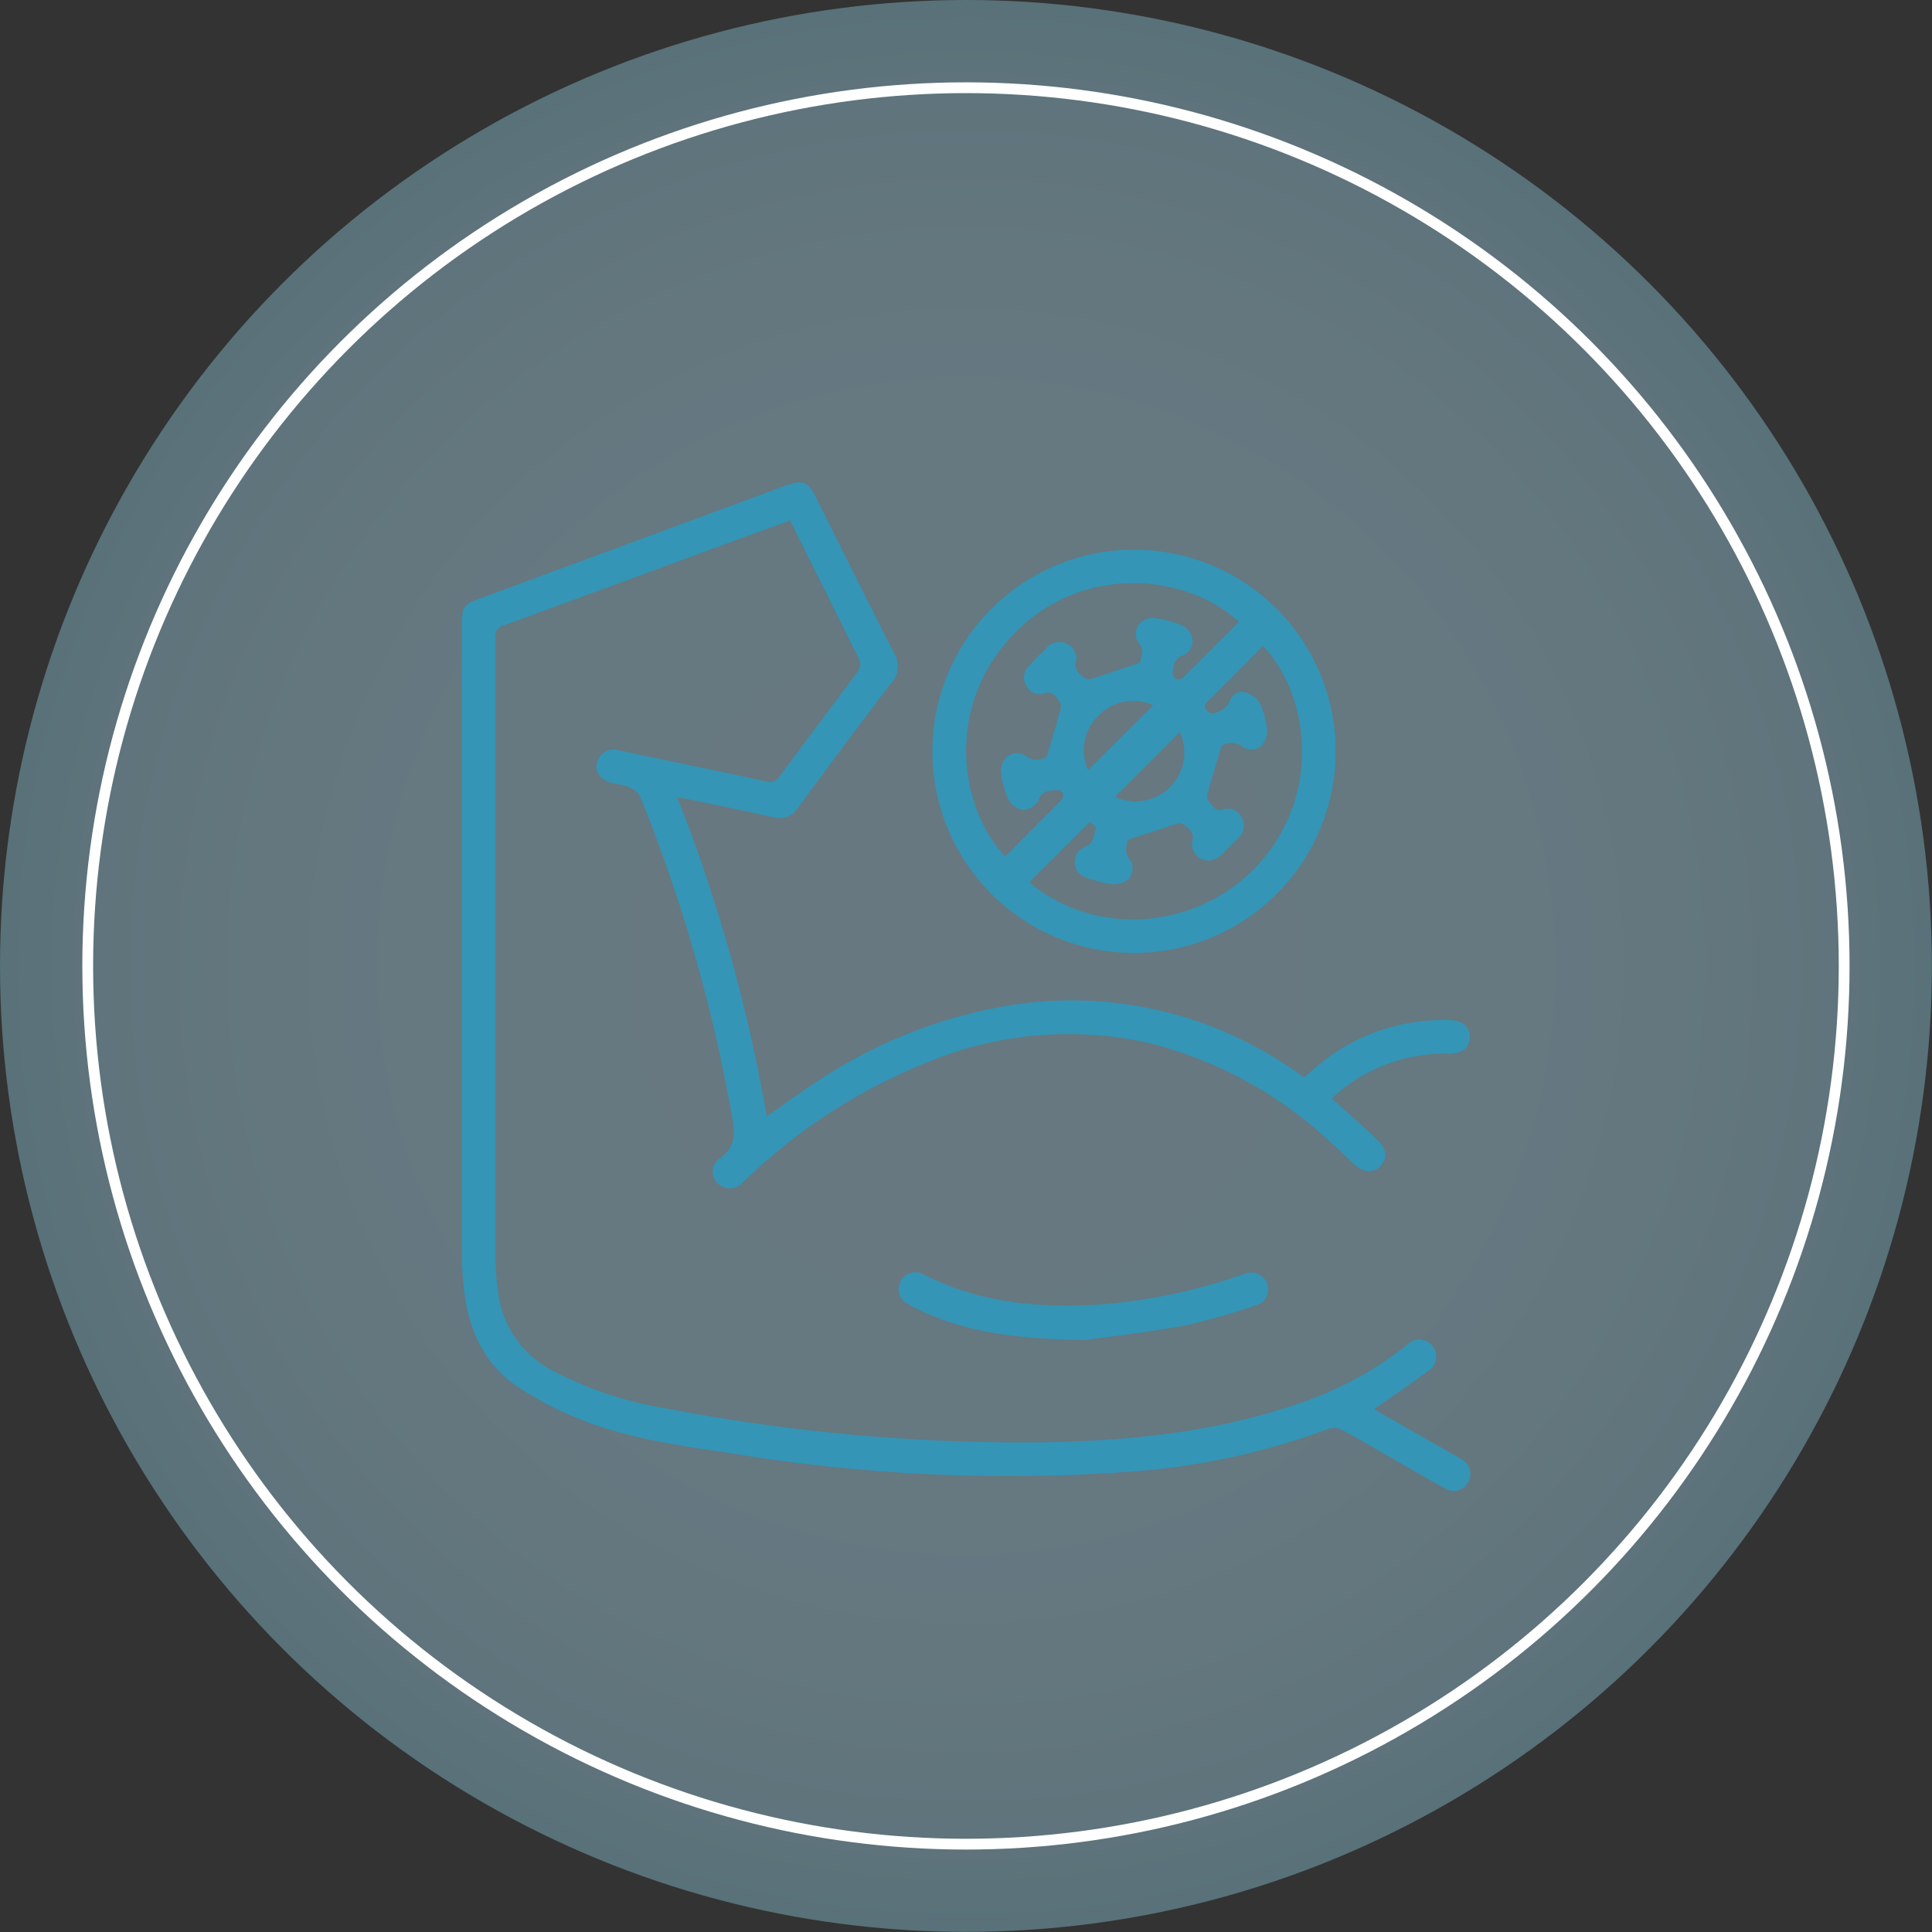
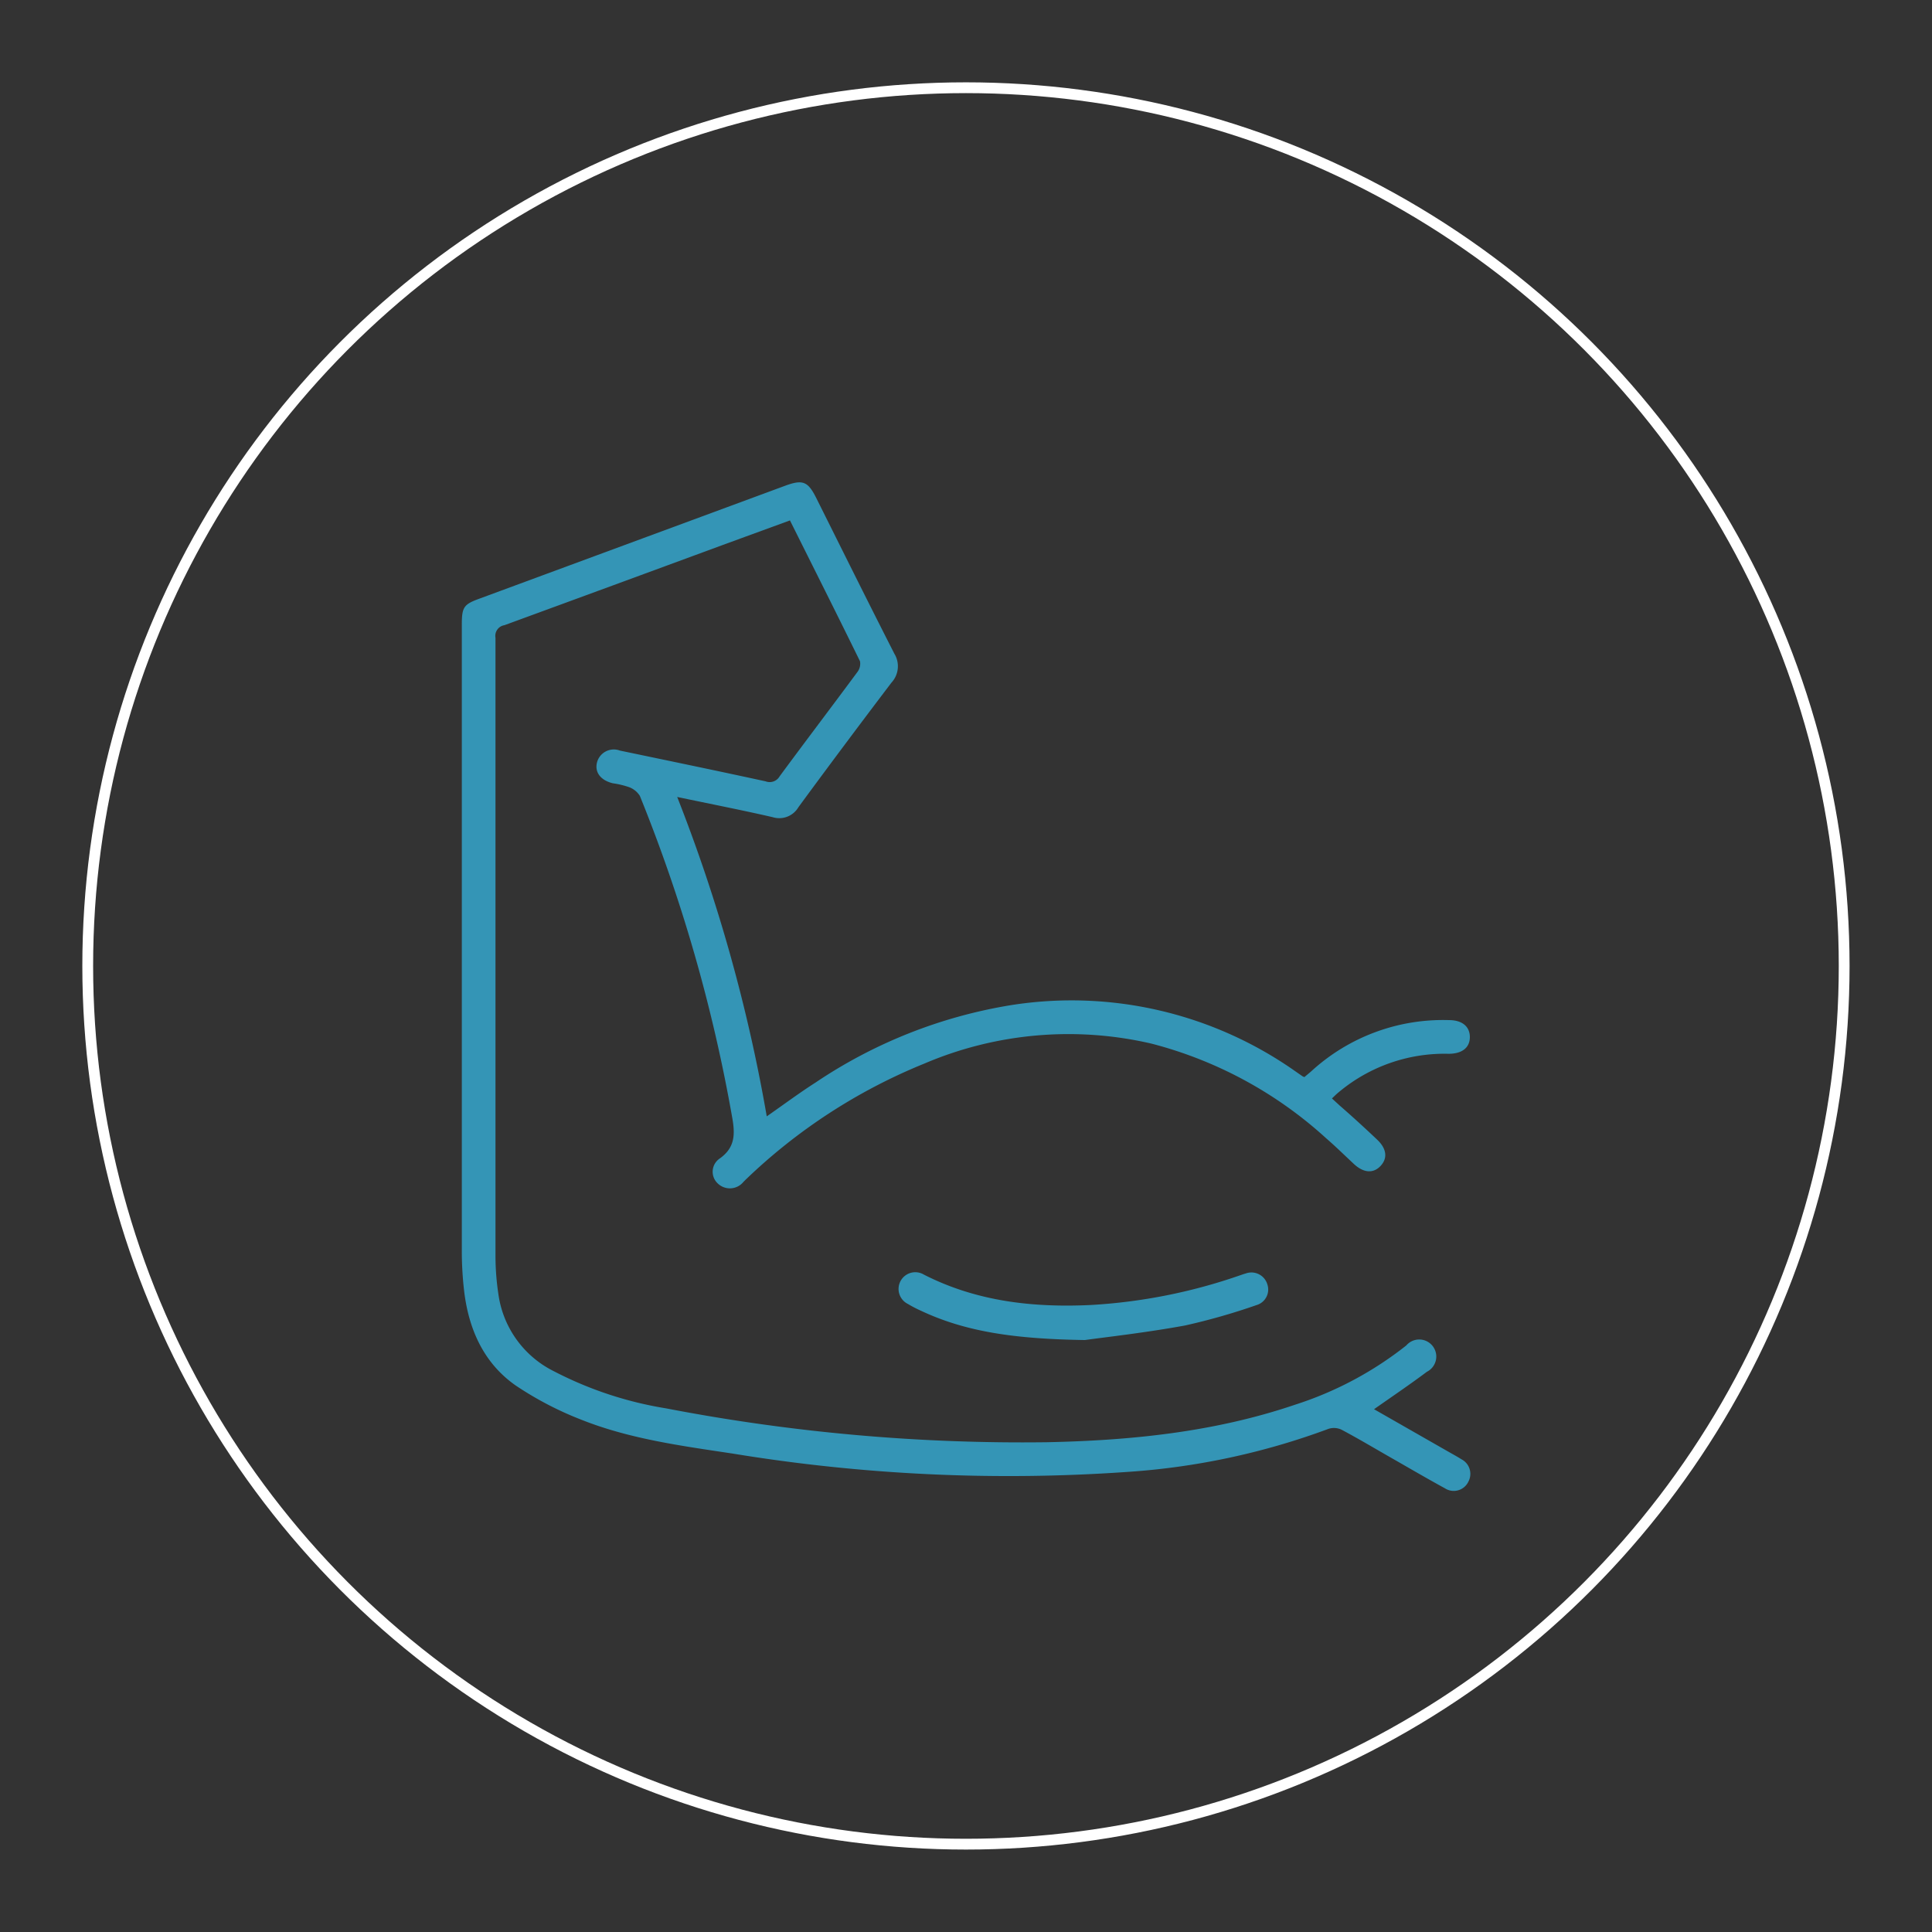
<svg xmlns="http://www.w3.org/2000/svg" id="圖層_1" data-name="圖層 1" viewBox="0 0 179.05 179.05">
  <rect x="0" y="0" width="179.05" height="179.05" fill="#333333" stroke="none" />
  <defs>
    <style>.cls-1{opacity:0.4;fill:url(#未命名漸層_115);}.cls-2{fill:none;stroke:#fff;stroke-miterlimit:10;}.cls-3{fill:#3495b6;}</style>
    <radialGradient id="未命名漸層_115" cx="89.52" cy="89.52" r="89.52" gradientUnits="userSpaceOnUse">
      <stop offset="0" stop-color="#b4dff4" />
      <stop offset="0.56" stop-color="#b2def3" />
      <stop offset="0.76" stop-color="#abdbef" />
      <stop offset="0.9" stop-color="#a0d4e8" />
      <stop offset="1" stop-color="#91cde0" />
    </radialGradient>
  </defs>
-   <circle class="cls-1" cx="89.52" cy="89.52" r="89.52" />
  <circle class="cls-2" cx="89.52" cy="89.52" r="81.39" />
  <g id="BpYzMj">
    <path class="cls-3" d="M127.34,130.6l7,4c.37.21.74.41,1.1.64a1.52,1.52,0,0,1,.64,2.08,1.5,1.5,0,0,1-2.17.61c-1.65-.9-3.27-1.85-4.9-2.78s-3.08-1.8-4.66-2.64a1.64,1.64,0,0,0-1.23-.09,66,66,0,0,1-18.76,4,157.93,157.93,0,0,1-36.47-1.71c-4.78-.72-9.59-1.36-14.1-3.17a31.06,31.06,0,0,1-6-3.14c-3-2.1-4.39-5.29-4.79-8.88a32.08,32.08,0,0,1-.2-3.79q0-28.92,0-57.83c0-1.64.17-1.89,1.66-2.43L72.81,45c1.57-.57,2.06-.38,2.8,1.08,2.42,4.84,4.82,9.69,7.28,14.51a2.23,2.23,0,0,1-.27,2.67Q78.26,69,74,74.8a2.06,2.06,0,0,1-2.4.93c-2.87-.66-5.75-1.22-8.84-1.87a151.42,151.42,0,0,1,8.3,29.6c1.55-1.08,3-2.16,4.53-3.14a45.49,45.49,0,0,1,18.12-7.17A36,36,0,0,1,120,99.25l.72.5a1.47,1.47,0,0,0,.17.07c.2-.18.45-.37.68-.58a18.06,18.06,0,0,1,12.73-4.7c1.23,0,1.93.62,1.92,1.59s-.73,1.54-2,1.53a15.27,15.27,0,0,0-10.15,3.56c-.2.16-.38.34-.63.58l.72.66c1.15,1,2.32,2.07,3.45,3.14.92.86,1,1.75.33,2.46s-1.57.65-2.47-.19-1.69-1.62-2.58-2.39a38.22,38.22,0,0,0-16.17-8.76,34,34,0,0,0-21.06,1.85,52.12,52.12,0,0,0-16.61,10.81,1.85,1.85,0,0,1-.14.14,1.62,1.62,0,0,1-2.41.14,1.48,1.48,0,0,1,.21-2.3c1.4-1,1.43-2.21,1.15-3.78A147.31,147.31,0,0,0,59.3,73.76a2,2,0,0,0-1-.81,8.12,8.12,0,0,0-1.51-.36c-1.11-.27-1.68-1-1.47-1.9a1.61,1.61,0,0,1,2.13-1.13c4.5.94,9,1.87,13.5,2.85a1.06,1.06,0,0,0,1.3-.46c2.38-3.23,4.82-6.44,7.21-9.67a1.27,1.27,0,0,0,.24-1c-2.12-4.33-4.29-8.64-6.49-13.05L67,50.5q-10.12,3.73-20.25,7.44a1,1,0,0,0-.83,1.17q0,28.67,0,57.34a23.91,23.91,0,0,0,.27,3.49,9.41,9.41,0,0,0,5.14,7.14,34.44,34.44,0,0,0,10.39,3.44A174.32,174.32,0,0,0,97,133.66c7.81-.16,15.54-.94,23-3.47a32.67,32.67,0,0,0,10.33-5.5,1.58,1.58,0,1,1,1.91,2.44C130.68,128.3,129.05,129.4,127.34,130.6Z" />
-     <path class="cls-3" d="M105.08,50.94A18.69,18.69,0,1,1,86.41,69.65,18.69,18.69,0,0,1,105.08,50.94ZM95.4,81.74c6.24,5.39,16.28,4.38,21.71-2.2,5.57-6.76,3.85-15.68-.08-19.67-1.69,1.71-3.37,3.42-5.08,5.11-.48.48-.26.83.15,1.08s1.59-.43,1.77-.92c.27-.68.79-1.16,1.48-1a2.2,2.2,0,0,1,1.38,1,7.18,7.18,0,0,1,.7,2.61,1.94,1.94,0,0,1-.65,1.47,1.58,1.58,0,0,1-1.5.09,1.71,1.71,0,0,0-2.07-.2c-.46,1.54-.86,2.86-1.23,4.18-.09.3-.19.76,0,.91.37.37.58,1.08,1.38.83a1.38,1.38,0,0,1,1.72.74,1.5,1.5,0,0,1-.3,1.87c-.45.47-.93.91-1.37,1.38s-1.23,1-2.07.57a1.51,1.51,0,0,1-.78-1.89c.13-.55-.9-1.55-1.37-1.4l-4.61,1.51a1.76,1.76,0,0,0,.26,2.06,1.56,1.56,0,0,1-.15,1.49,2,2,0,0,1-1.49.6,8.35,8.35,0,0,1-2-.46c-.8-.19-1.5-.52-1.58-1.47s.43-1.34,1.24-1.72c.4-.19.56-1,.7-1.55,0-.16-.42-.43-.57-.57ZM97,70.17c.44-1.51.84-2.82,1.2-4.15.09-.32.21-.81,0-1-.35-.37-.58-1.05-1.38-.77a1.36,1.36,0,0,1-1.72-.74,1.43,1.43,0,0,1,.25-1.79c.51-.55,1-1.06,1.57-1.59a1.53,1.53,0,0,1,1.92-.48,1.48,1.48,0,0,1,.83,1.85c-.14.61.87,1.61,1.4,1.43l4.55-1.49c.09-.48.59-1.19-.21-2a1.64,1.64,0,0,1,.07-1.5,1.73,1.73,0,0,1,1.36-.68,9.26,9.26,0,0,1,2.89.79,1.83,1.83,0,0,1,.8,1.38,1.56,1.56,0,0,1-.78,1.28c-.9.23-.94.89-1.08,1.52a.85.85,0,0,0,.29.67.67.67,0,0,0,.64-.06c1.75-1.72,3.48-3.47,5.22-5.21-5-4.57-14.71-5.41-21,1.27s-4.89,16-.66,20.48l5.14-5.17c.48-.48.12-1-.24-1-.63.08-1.47-.07-1.8.93a1.79,1.79,0,0,1-1.37.94,1.9,1.9,0,0,1-1.4-.92,8.14,8.14,0,0,1-.73-2.7,1.79,1.79,0,0,1,.63-1.39,1.63,1.63,0,0,1,1.5-.14A1.78,1.78,0,0,0,97,70.17Zm9.88-4.81a4.48,4.48,0,0,0-5.11,1,4.39,4.39,0,0,0-.92,5Zm-3.54,8.49a4.52,4.52,0,0,0,6-6Z" />
    <path class="cls-3" d="M100.54,124.19c-6.42-.1-11-.74-15.2-2.72a11.59,11.59,0,0,1-1.21-.63,1.55,1.55,0,1,1,1.5-2.71c4.89,2.49,10.12,3.07,15.5,2.81a50.78,50.78,0,0,0,13.68-2.71c.21-.07.42-.15.64-.21a1.54,1.54,0,0,1,2,1,1.5,1.5,0,0,1-1,1.93,59.34,59.34,0,0,1-6.62,1.89C106.18,123.51,102.48,123.92,100.54,124.19Z" />
  </g>
</svg>